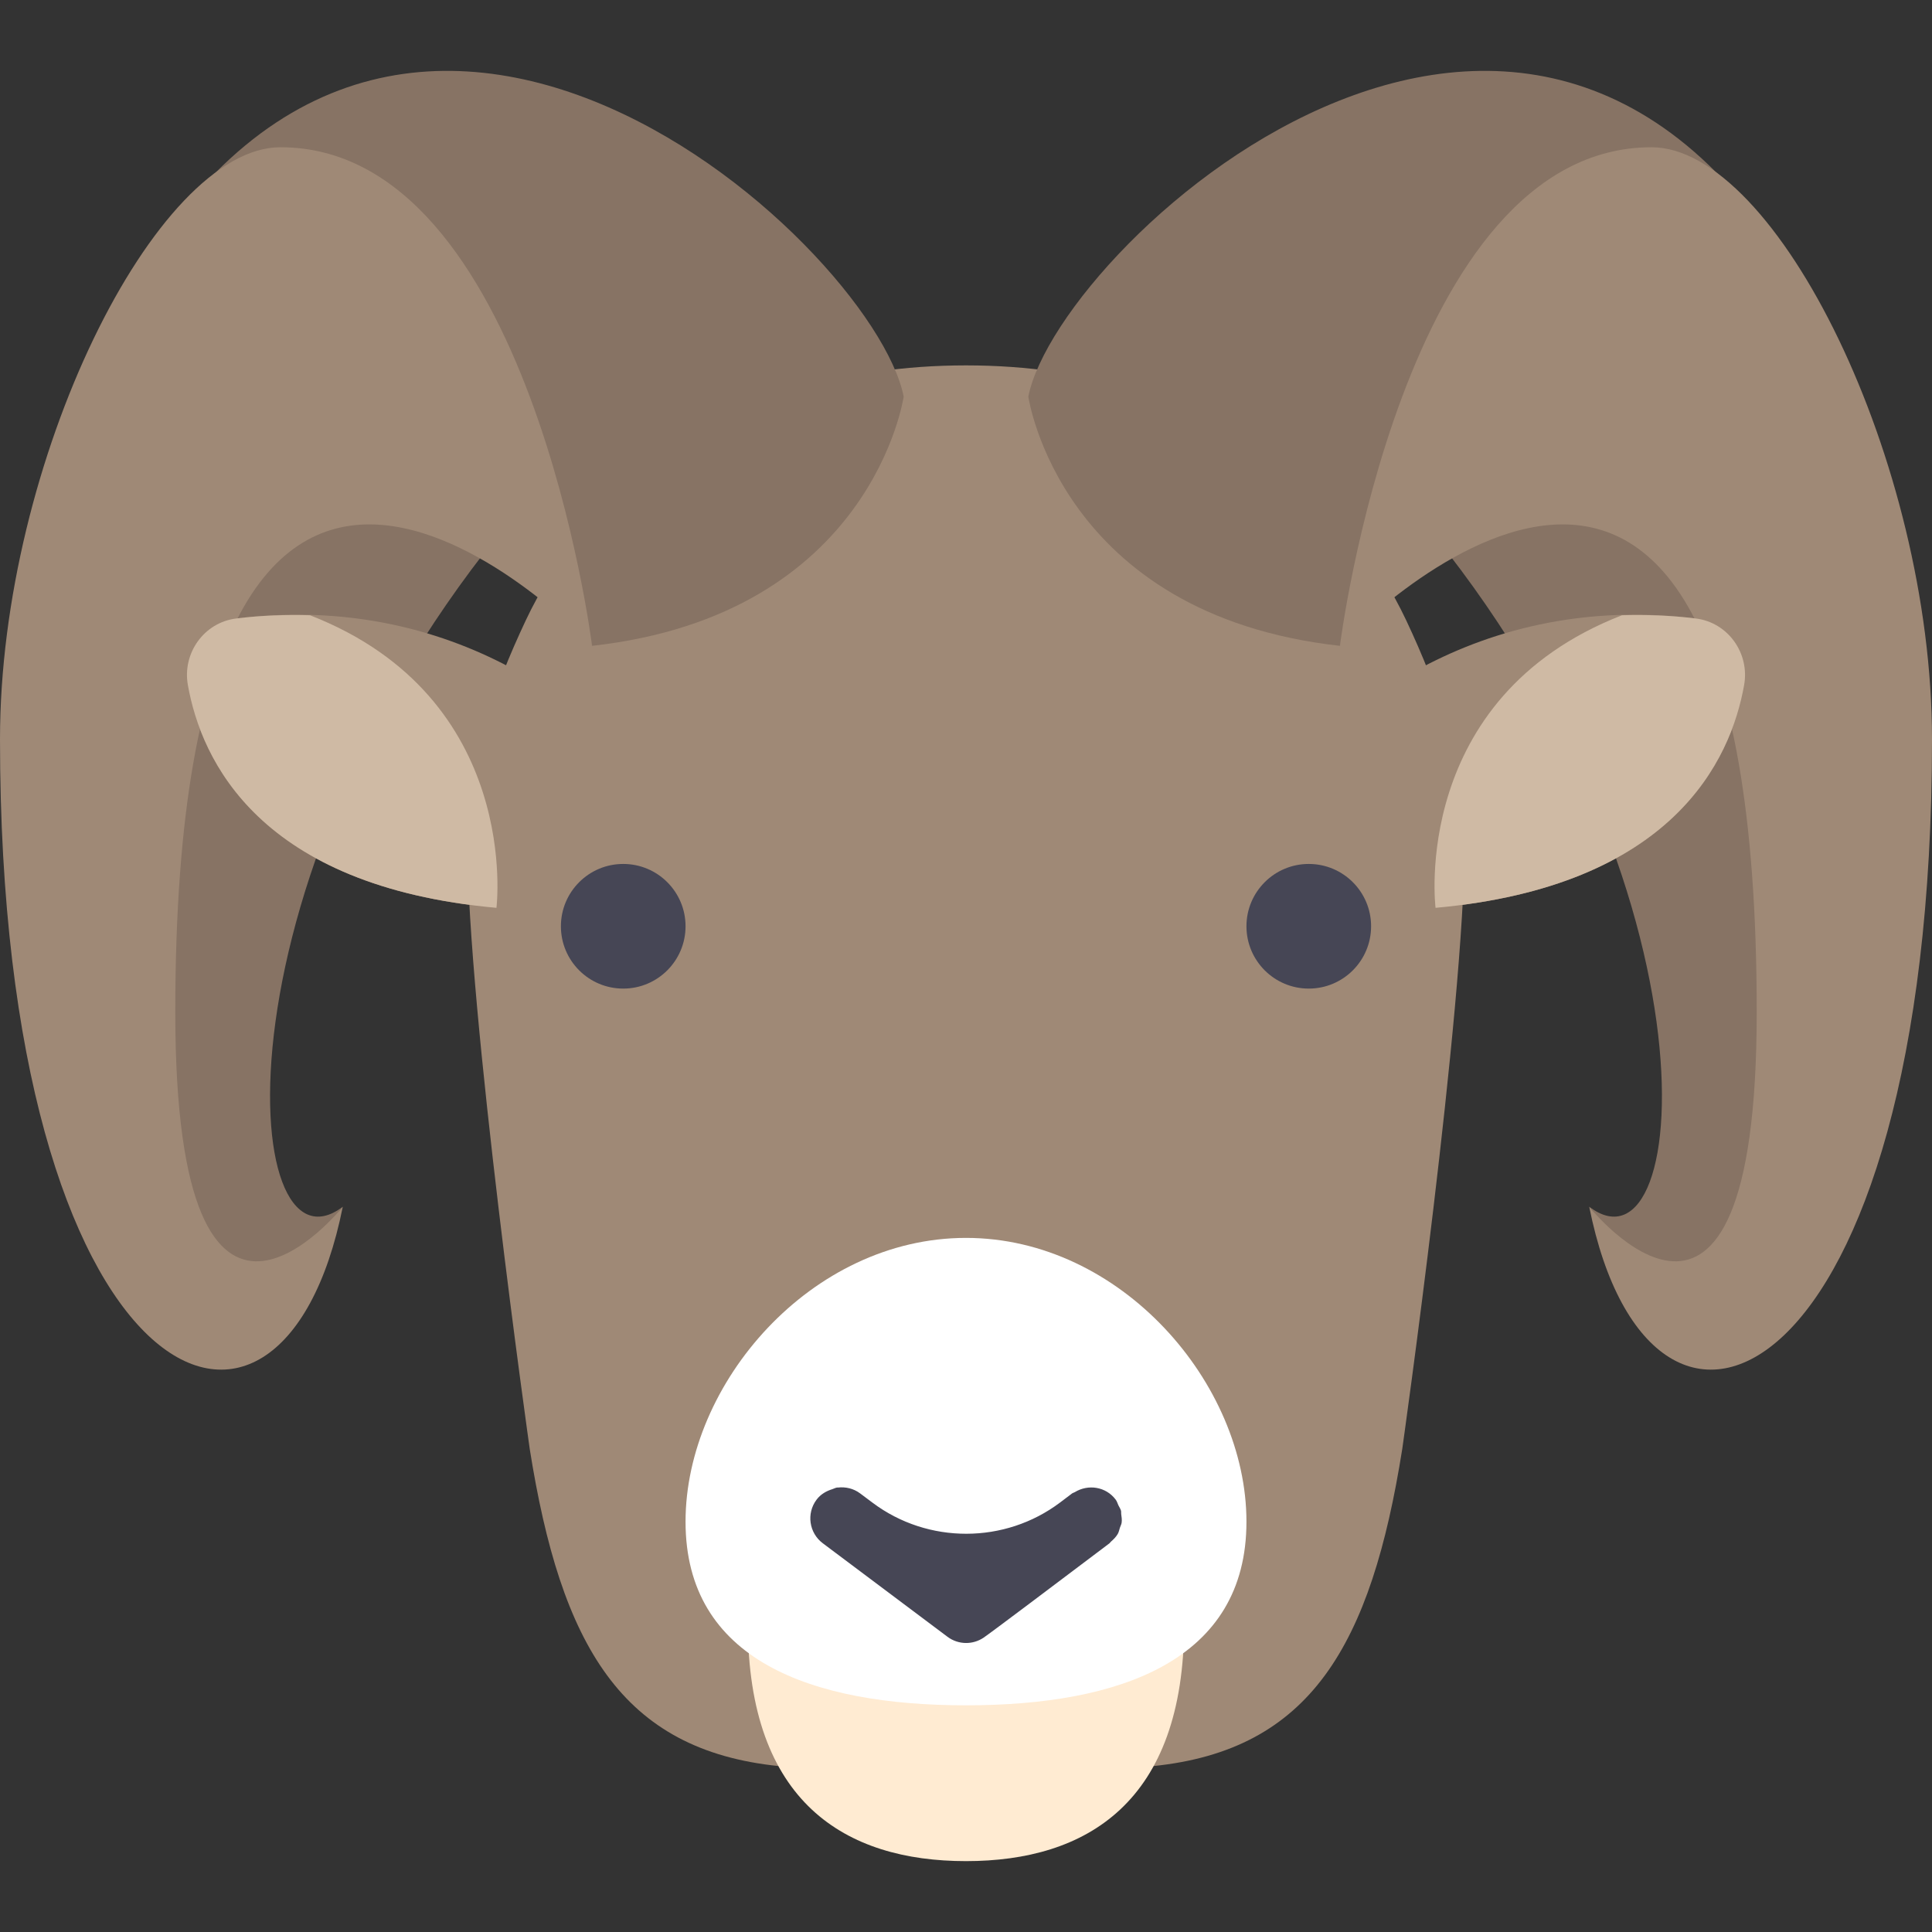
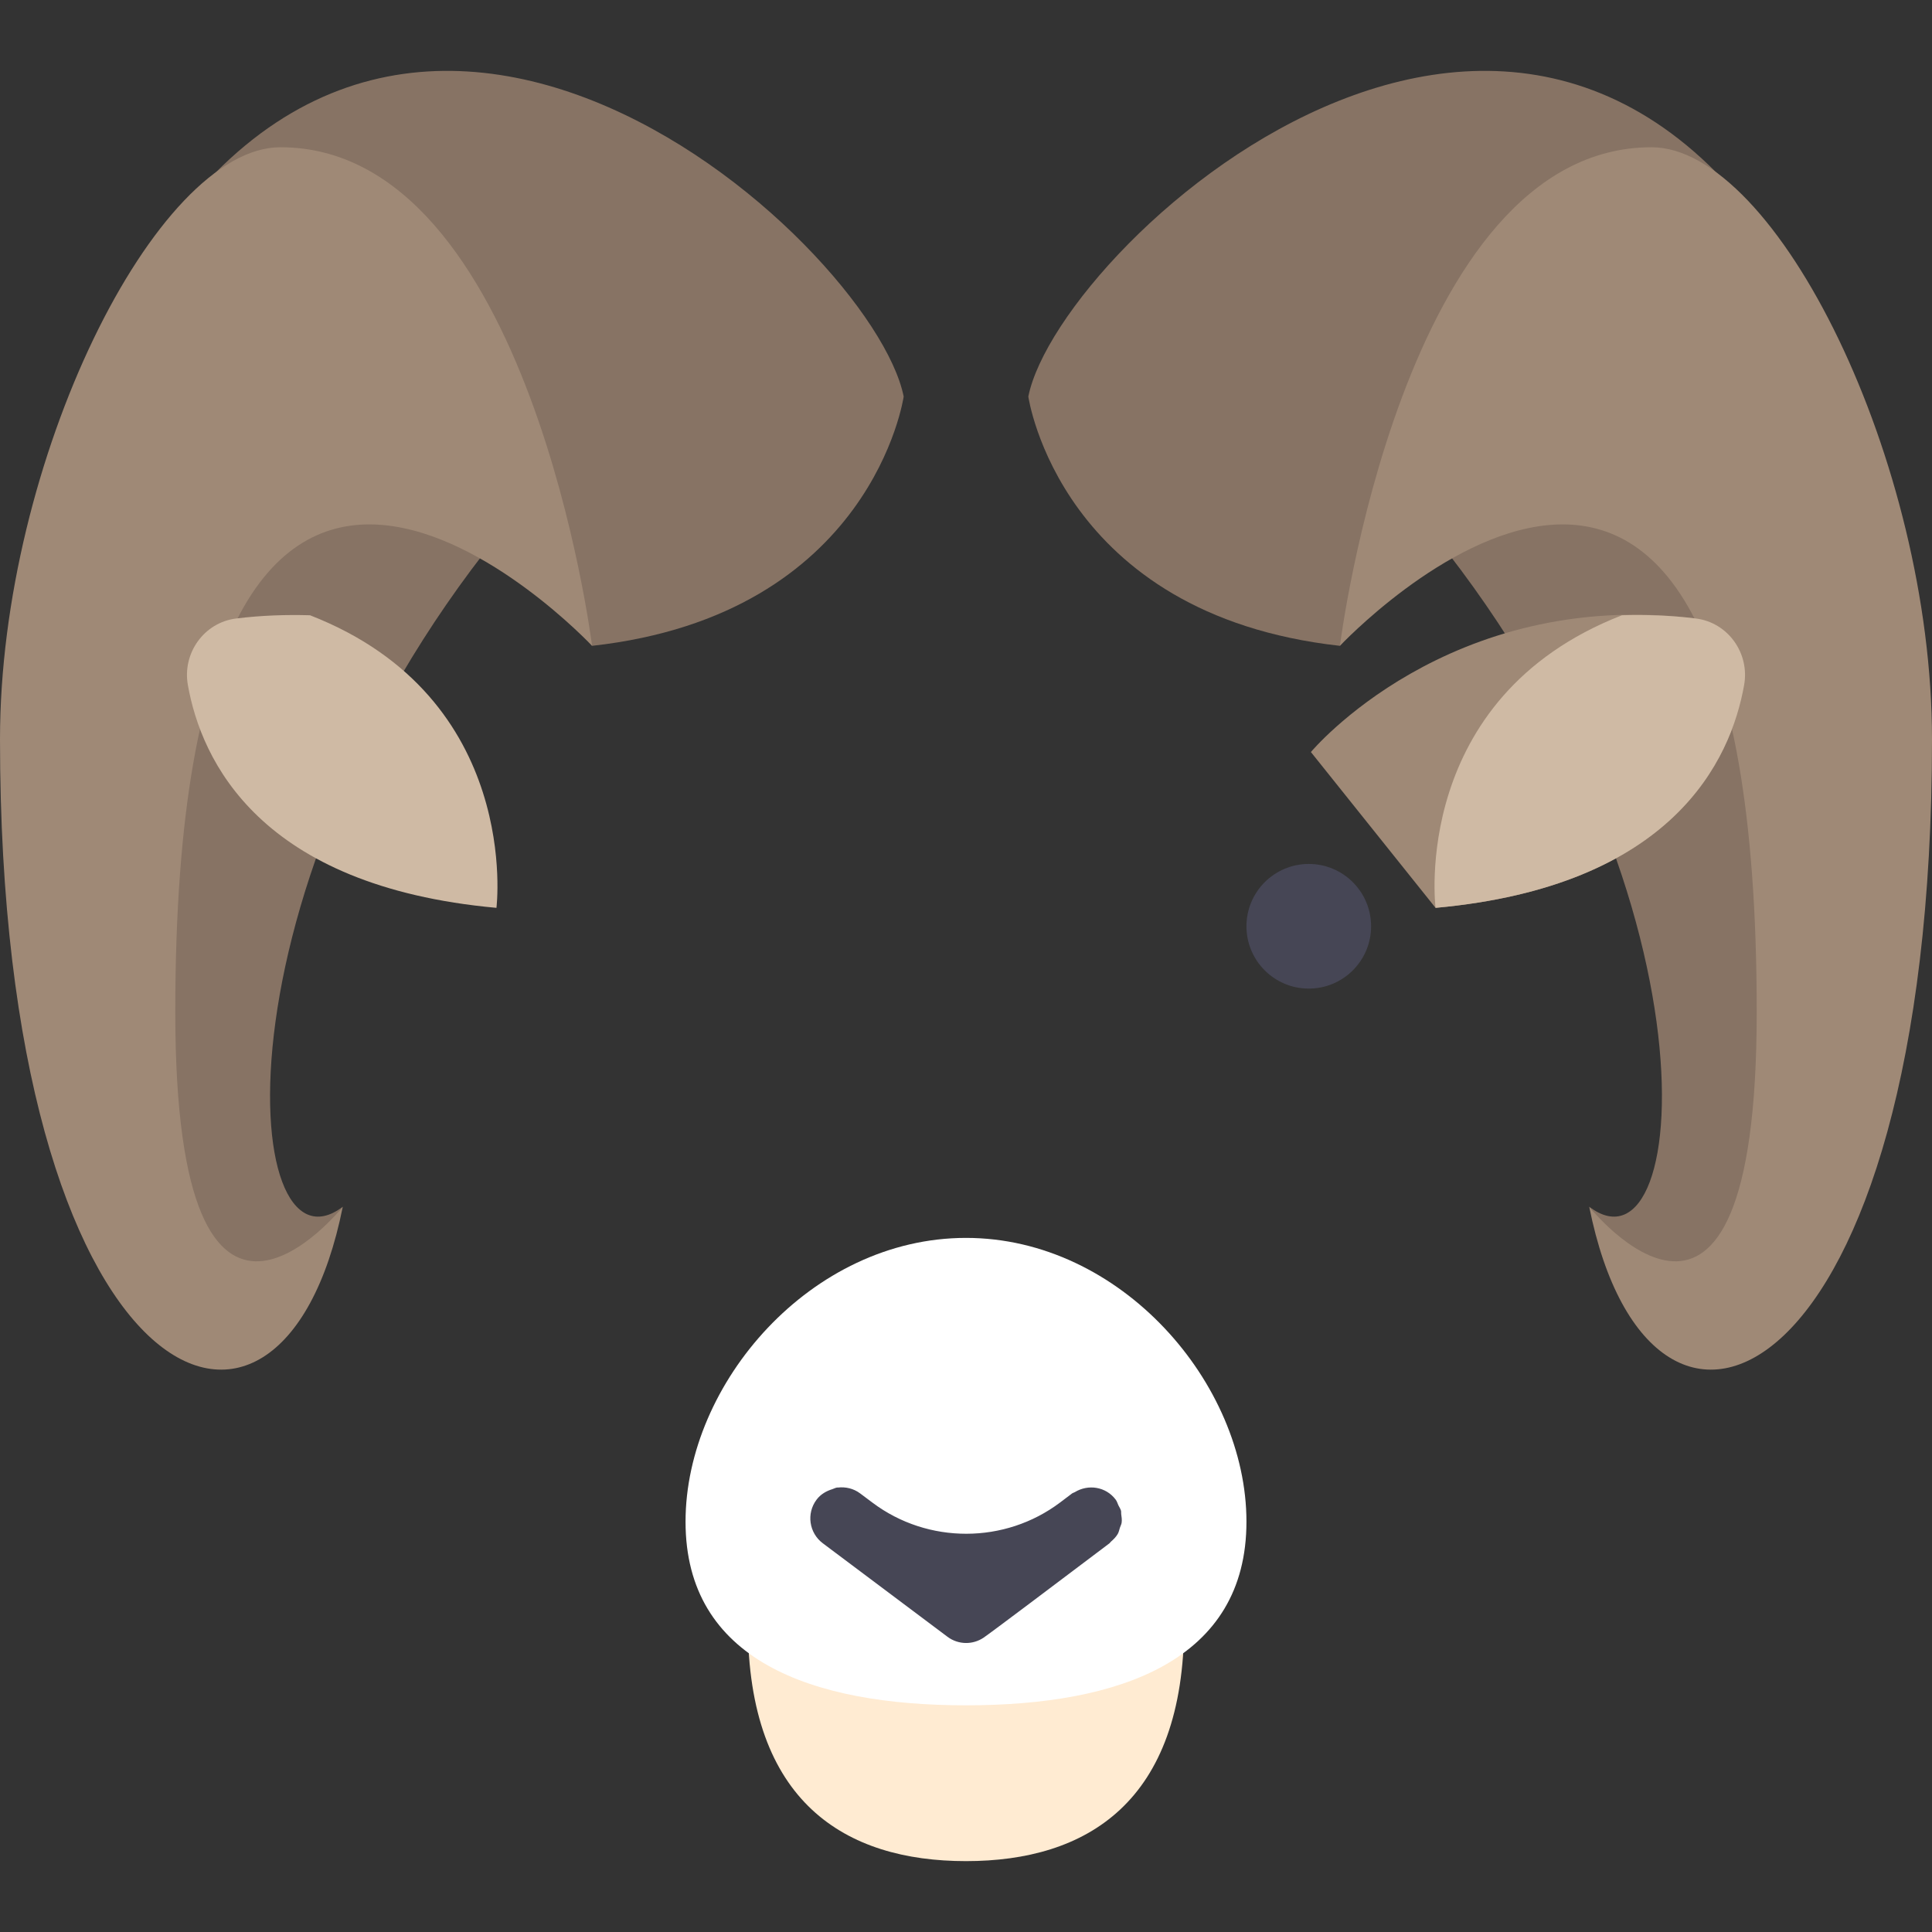
<svg xmlns="http://www.w3.org/2000/svg" height="800px" width="800px" version="1.1" id="Layer_1" viewBox="0 0 512.001 512.001" xml:space="preserve">
  <rect x="0" y="0" width="512.001" height="512.001" fill="#333333" stroke="none" />
-   <path style="fill:#9F8976;" d="M256.001,96.831c66.065,0,102.125,36.675,116.659,67.562c8.52,18.107,15.47,37.588,15.47,59.128  c0,43.813-16.516,160.473-16.516,160.473c-8.258,52.084-24.332,79.804-66.063,84.043h-49.551H206.45  c-41.73-4.238-57.805-31.959-66.063-84.042c0,0-16.516-116.66-16.516-160.473c0-21.539,6.95-41.021,15.47-59.127  C153.876,133.506,189.936,96.831,256.001,96.831z" />
  <path style="fill:#FFEBD2;" d="M198.194,430.33c0,47.362,25.881,62.888,57.807,62.888s57.807-15.526,57.807-62.888H198.194z" />
  <path style="fill:#FFFFFF;" d="M330.323,403.264c0,36.649-33.275,48.664-74.323,48.664s-74.323-12.014-74.323-48.664  s33.275-75.207,74.323-75.207S330.323,366.615,330.323,403.264z" />
  <g>
-     <circle style="fill:#464655;" cx="165.162" cy="245.472" r="16.516" />
    <circle style="fill:#464655;" cx="346.839" cy="245.472" r="16.516" />
    <path style="fill:#464655;" d="M296.783,404.881c0.147-0.455,0.398-0.879,0.465-1.352c0.108-0.773-0.01-1.556-0.123-2.333   c-0.04-0.277,0.024-0.555-0.044-0.827c-0.129-0.511-0.464-0.965-0.694-1.451c-0.237-0.505-0.371-1.042-0.719-1.505   c0,0-0.005-0.004-0.007-0.006v-0.001c-2.571-3.426-7.266-4.157-10.832-1.969c-0.234,0.142-0.502,0.179-0.726,0.347l-1.967,1.486   c-0.408,0.308-0.792,0.598-1.212,0.915c-14.604,11.009-35.017,11.04-49.652,0.074l-3.315-2.484   c-1.766-1.325-3.886-1.795-5.916-1.555c-0.068,0.008-0.136-0.02-0.204-0.01c-0.435,0.063-0.823,0.299-1.243,0.43   c-1.602,0.495-3.11,1.341-4.193,2.788c-2.742,3.645-2.001,8.823,1.654,11.556l3.306,2.484c0.01,0.008,0.022,0.012,0.033,0.021   l29.693,22.27c1.46,1.097,3.202,1.654,4.952,1.654c1.597,0,3.194-0.459,4.588-1.387c1.853-1.24,20.802-15.525,30.233-22.648   c0.01-0.008,0.023-0.013,0.033-0.022l3.145-2.379l0.005-0.006l0.002-0.002c0.148-0.111,0.215-0.28,0.353-0.398   c0.711-0.615,1.371-1.276,1.82-2.053C296.513,406.009,296.605,405.432,296.783,404.881z" />
  </g>
  <g>
    <path style="fill:#877364;" d="M90.839,319.799c-27.871,21.161-35.957-89.634,48.86-187.183c0,0-59.831-22.361-75.011-11.011   c-43.142,32.257-30.279,213.333-30.279,213.333l34.408,12.387L90.839,319.799z" />
    <path style="fill:#877364;" d="M156.904,171.153c74.323-8.258,82.581-66.065,82.581-66.065   C231.226,63.798,99.097-56.976,27.871,88.573c0,0,80.86,2.065,82.925,4.129C112.86,94.766,156.904,171.153,156.904,171.153" />
  </g>
  <path style="fill:#9F8976;" d="M90.839,319.799C74.323,402.38,0,369.347,0,195.928C0,122.243,41.29,39.024,74.323,39.024  c66.065,0,82.581,132.129,82.581,132.129S46.452,53.476,46.452,268.186C46.452,375.541,90.839,319.799,90.839,319.799z" />
  <g>
    <path style="fill:#877364;" d="M421.162,319.799c27.871,21.161,35.957-89.634-48.86-187.183c0,0,59.831-22.361,75.011-11.011   c43.142,32.257,30.279,213.333,30.279,213.333l-34.408,12.387L421.162,319.799z" />
    <path style="fill:#877364;" d="M355.098,171.153c-74.323-8.258-82.581-66.065-82.581-66.065   c8.258-41.29,140.387-162.065,211.613-16.516c0,0-80.86,2.065-82.925,4.129C399.14,94.766,355.098,171.153,355.098,171.153" />
  </g>
  <g>
    <path style="fill:#9F8976;" d="M421.162,319.799c16.516,82.581,90.839,49.548,90.839-123.871   c0-73.685-41.29-156.904-74.323-156.904c-66.065,0-82.581,132.129-82.581,132.129s110.452-117.678,110.452,97.032   C465.549,375.541,421.162,319.799,421.162,319.799z" />
-     <path style="fill:#9F8976;" d="M164.598,199.299c0,0-36.276-43.531-102.028-35.388c-8.497,1.052-14.28,9.178-12.787,17.607   c3.551,20.037,18.994,53.363,81.782,59.071L164.598,199.299z" />
  </g>
  <path style="fill:#CFBAA4;" d="M82.162,163.051c-6.229-0.171-12.709,0.006-19.591,0.859c-8.496,1.053-14.28,9.178-12.787,17.607  c3.55,20.037,18.994,53.363,81.782,59.071C131.566,240.589,138.469,184.971,82.162,163.051z" />
  <path style="fill:#9F8976;" d="M347.403,199.299c0,0,36.276-43.531,102.028-35.388c8.497,1.052,14.28,9.178,12.787,17.607  c-3.551,20.037-18.994,53.363-81.782,59.071L347.403,199.299z" />
  <path style="fill:#CFBAA4;" d="M429.839,163.051c6.229-0.171,12.71,0.006,19.591,0.859c8.496,1.053,14.28,9.178,12.787,17.607  c-3.55,20.037-18.994,53.363-81.782,59.071C380.435,240.589,373.532,184.971,429.839,163.051z" />
</svg>